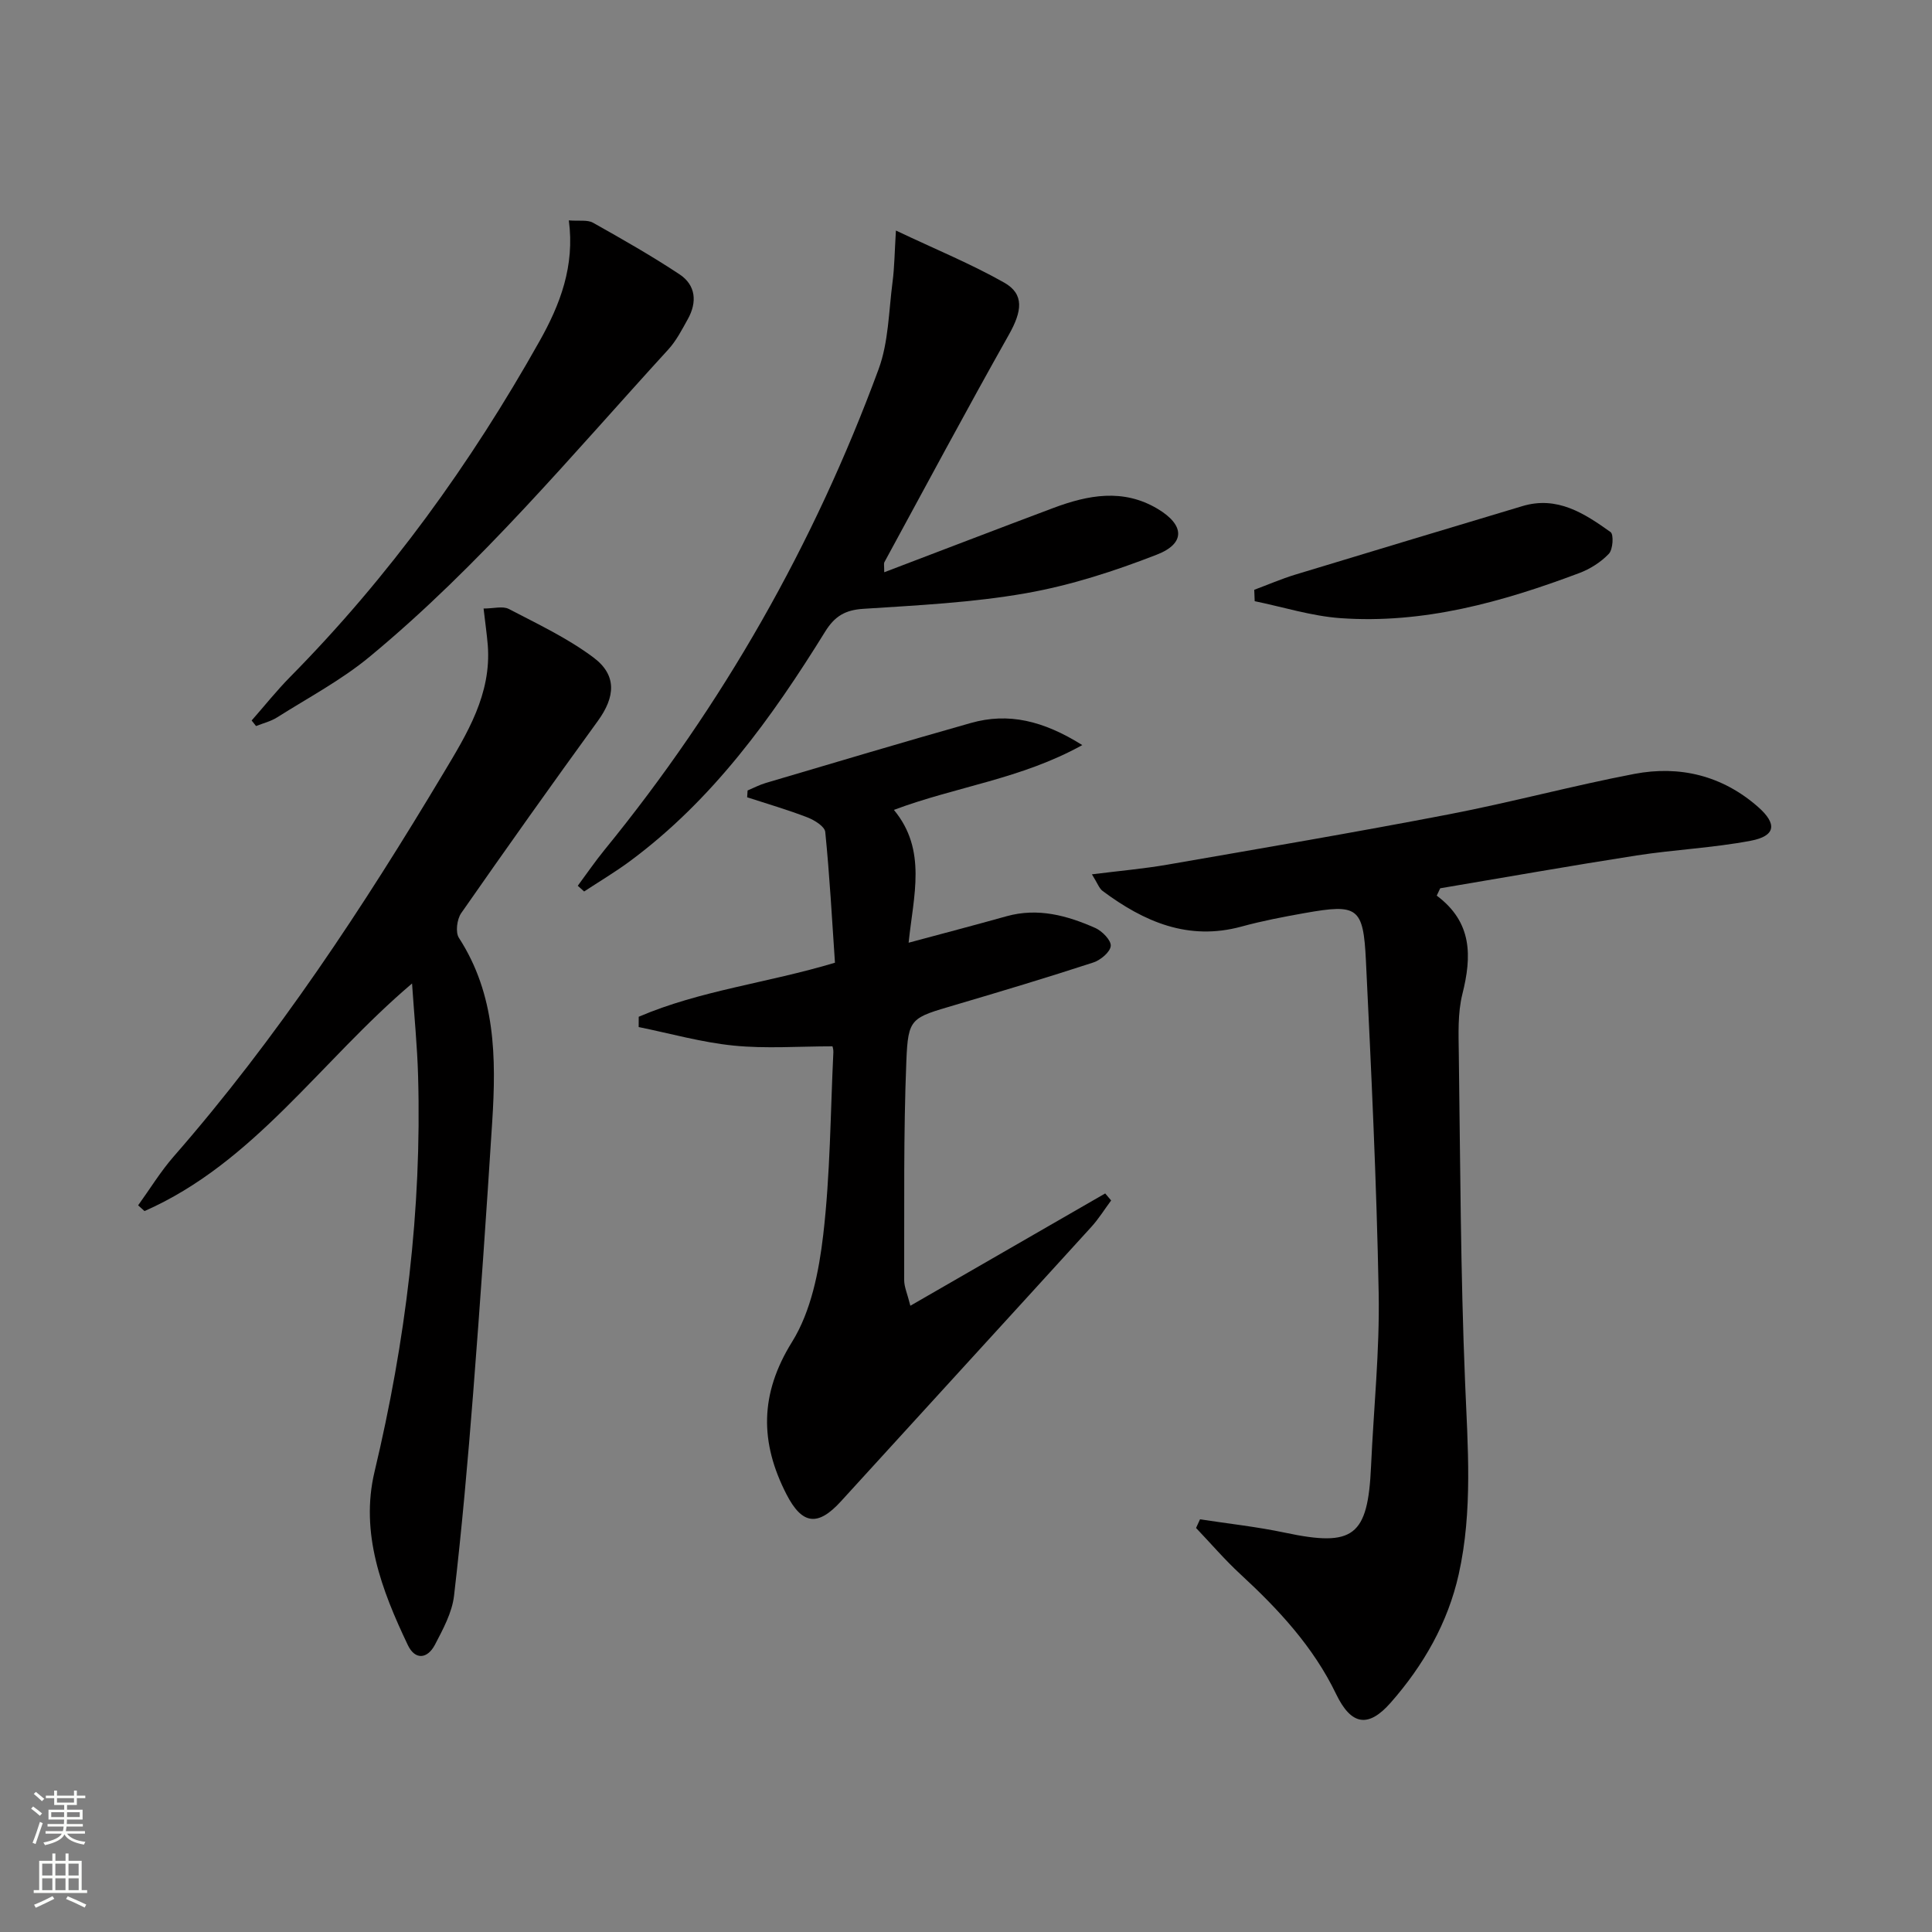
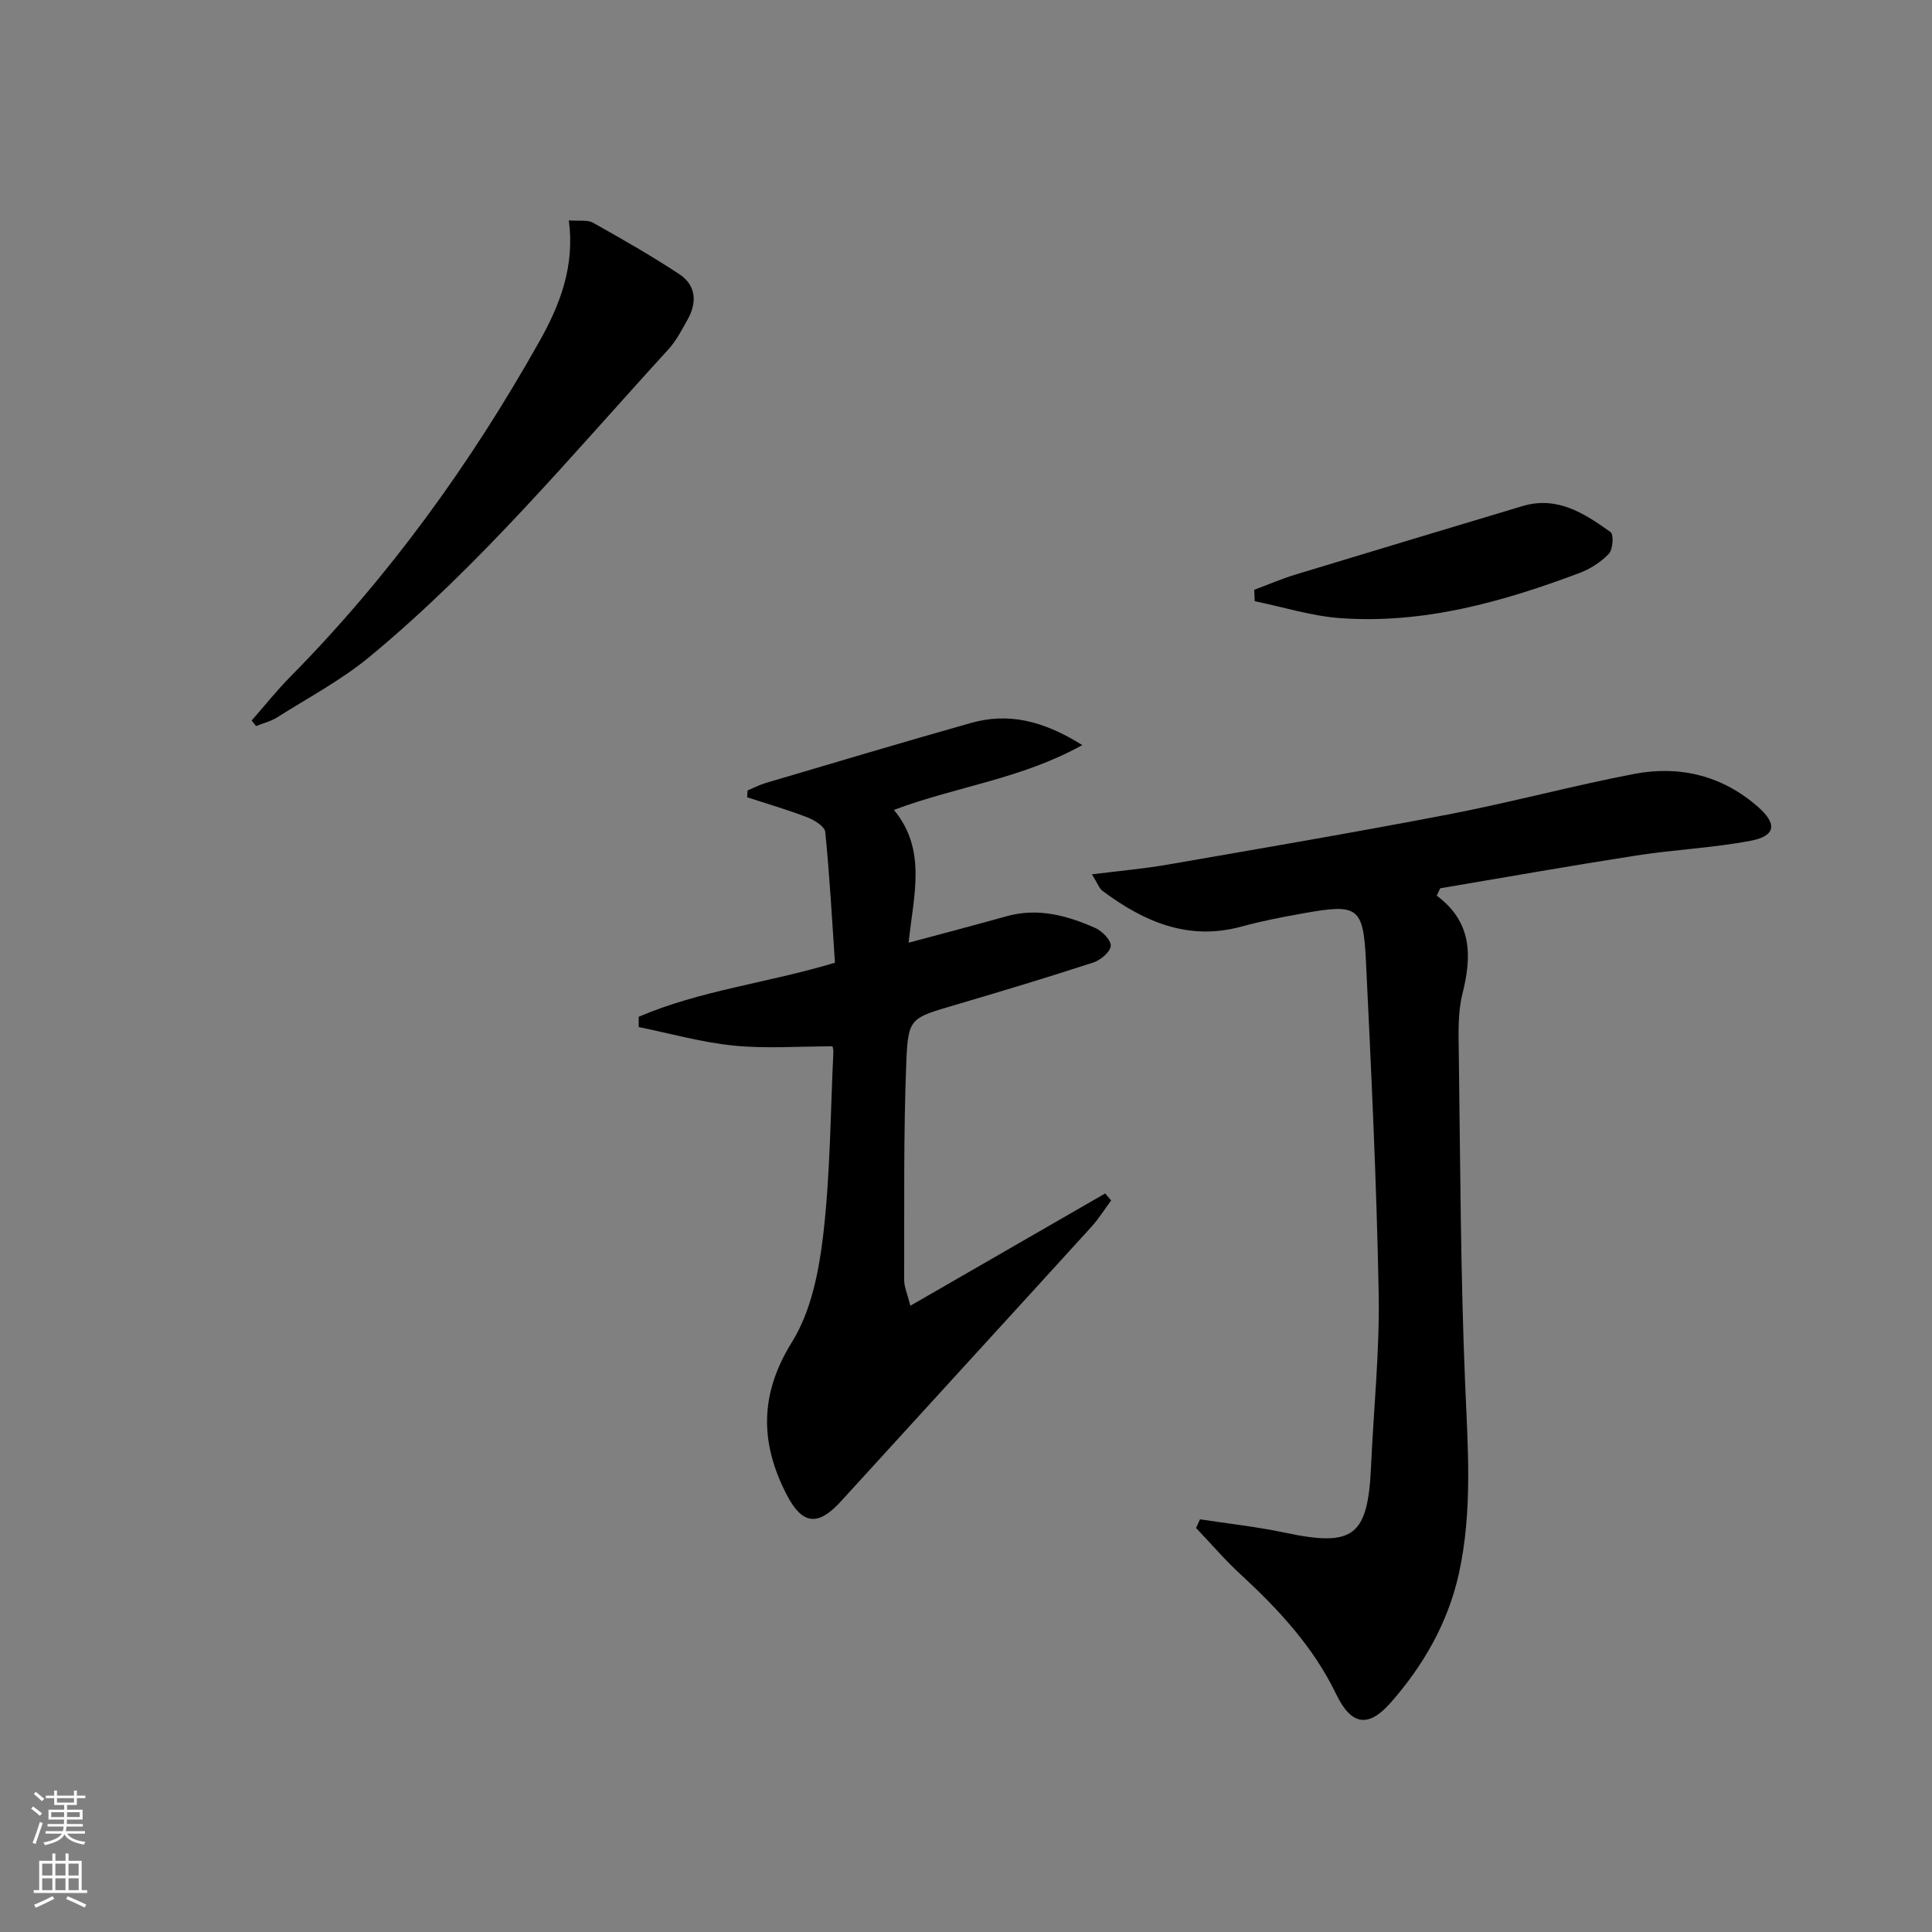
<svg xmlns="http://www.w3.org/2000/svg" enable-background="new 0 0 400 400" viewBox="0 0 400 400">
  <rect x="0" y="0" width="400" height="400" fill="#808080" stroke="none" />
  <g fill="#010000">
    <path d="m297.46 185.43c7.41 5.53 7.27 12.57 5.31 20.38-.99 3.96-.79 8.28-.74 12.43.31 22.64.36 45.3 1.3 67.93.55 13.33 1.61 26.61-1.31 39.73-2.24 10.08-7.31 18.91-14.1 26.63-4.67 5.31-8.19 4.64-11.29-1.79-4.72-9.8-11.94-17.55-19.82-24.82-3.24-2.99-6.13-6.37-9.18-9.57.27-.6.55-1.19.82-1.79 5.87.9 11.81 1.54 17.61 2.77 14.17 3 17.15.78 17.8-13.75.54-11.96 1.8-23.93 1.58-35.87-.43-22.95-1.53-45.88-2.64-68.81-.54-11.11-1.69-11.8-12.62-9.87-4.4.78-8.81 1.62-13.12 2.8-11.04 3.02-20.21-.99-28.78-7.37-.71-.53-1.03-1.56-2.21-3.44 5.71-.72 10.7-1.15 15.61-2 19.45-3.38 38.91-6.69 58.29-10.42 12.86-2.47 25.53-5.91 38.39-8.37 9.43-1.8 18.24.35 25.62 6.83 4.02 3.53 3.66 6.03-1.52 7.01-7.8 1.48-15.8 1.83-23.66 3.05-13.56 2.11-27.08 4.51-40.62 6.79-.24.5-.48 1.01-.72 1.52z" />
    <path d="m132.24 210.51c12.72-5.46 26.63-6.98 40.63-11.19-.61-8.96-1.1-18.03-2.01-27.07-.11-1.14-2.24-2.46-3.7-3.02-4.08-1.58-8.3-2.8-12.47-4.16.03-.47.06-.94.09-1.41 1.26-.53 2.48-1.18 3.78-1.56 14.15-4.18 28.28-8.41 42.47-12.42 7.76-2.19 14.94-.49 23.05 4.58-12.71 7.05-26.04 8.56-39.01 13.42 6.91 8.31 4.04 17.8 3.05 27.5 7.21-1.94 13.76-3.66 20.27-5.48 6.48-1.81 12.53-.16 18.36 2.42 1.43.63 3.32 2.56 3.22 3.73-.12 1.27-2.12 2.94-3.63 3.43-9.46 3.09-18.99 5.95-28.54 8.77-9.18 2.71-9.79 2.63-10.15 11.65-.61 15.09-.4 30.22-.45 45.34 0 1.39.65 2.79 1.28 5.3 13.84-7.98 27.09-15.62 40.34-23.25.41.48.82.97 1.23 1.45-1.37 1.84-2.58 3.81-4.12 5.5-17.24 18.95-34.56 37.84-51.81 56.78-4.77 5.24-8.03 4.91-11.3-1.46-5.49-10.71-5.57-20.71 1.17-31.54 3.93-6.32 5.56-14.57 6.45-22.16 1.46-12.52 1.49-25.21 2.1-37.82.03-.63-.21-1.27-.19-1.21-7.01 0-13.79.52-20.44-.15-6.62-.66-13.13-2.51-19.68-3.84.01-.72.01-1.42.01-2.13z" />
-     <path d="m100.12 125.99c2.09 0 3.97-.56 5.22.09 5.99 3.12 12.2 6.05 17.56 10.07 4.88 3.66 4.47 8.17.88 13.11-9.56 13.17-18.99 26.44-28.29 39.79-.88 1.26-1.23 3.96-.48 5.12 7.62 11.77 7.74 24.83 6.9 38.04-1.19 18.72-2.48 37.43-3.94 56.13-1.1 14.04-2.34 28.08-3.97 42.07-.41 3.49-2.29 6.92-3.96 10.13-1.53 2.91-4.09 3.23-5.6.06-5.41-11.35-9.93-23.2-6.89-35.92 6.43-26.98 9.8-54.22 9.01-81.95-.17-6.1-.78-12.18-1.25-19.11-18.99 16.09-32.66 37.11-55.39 47.12-.44-.4-.88-.79-1.32-1.19 2.44-3.38 4.63-6.98 7.36-10.11 21.43-24.52 39.23-51.59 55.9-79.45 4.85-8.1 9.91-16.29 9.13-26.4-.19-2.28-.52-4.57-.87-7.6z" />
-     <path d="m183.07 118.48c12.06-4.59 23.5-8.99 34.99-13.3 7.19-2.7 14.45-4.09 21.58.15 5.62 3.34 5.86 7.18-.15 9.51-8.75 3.41-17.86 6.36-27.08 7.98-11.07 1.95-22.42 2.5-33.67 3.23-3.75.24-5.91 1.52-7.88 4.69-11.08 17.89-23.29 34.87-40.47 47.58-3.03 2.24-6.3 4.18-9.45 6.25-.44-.39-.88-.78-1.32-1.18 1.84-2.48 3.58-5.03 5.53-7.42 24.49-30.01 43.38-63.24 56.76-99.55 2.06-5.6 2.09-11.98 2.88-18.02.4-3.03.42-6.12.7-10.67 8.29 3.93 15.6 6.92 22.43 10.79 4.21 2.39 3.68 5.94.96 10.77-8.79 15.6-17.23 31.4-25.79 47.13-.13.26-.02.64-.02 2.06z" />
    <path d="m117.77 45.63c2.15.17 3.85-.16 5 .48 6.06 3.4 12.12 6.85 17.91 10.68 3.4 2.25 3.69 5.77 1.72 9.29-1.21 2.17-2.38 4.47-4.04 6.28-19.98 21.85-38.95 44.7-61.87 63.64-5.84 4.83-12.69 8.46-19.14 12.54-1.3.82-2.89 1.2-4.34 1.78-.3-.38-.6-.77-.91-1.15 2.66-3.02 5.17-6.18 7.99-9.04 20.47-20.73 37.36-44.12 51.6-69.47 4.29-7.61 7.34-15.59 6.08-25.03z" />
    <path d="m259.68 122.11c2.82-1.05 5.59-2.25 8.46-3.13 15.66-4.77 31.35-9.47 47.04-14.19 7.24-2.18 12.86 1.51 18.27 5.37.68.48.5 3.6-.35 4.49-1.65 1.74-3.89 3.16-6.16 4.01-15.92 5.98-32.21 10.55-49.43 9.32-5.97-.43-11.83-2.3-17.74-3.51-.03-.79-.06-1.57-.09-2.36z" />
  </g>
  <path d="m6.44 374.46.42-.45c.65.47 1.27.95 1.85 1.44l-.45.49c-.65-.56-1.25-1.06-1.82-1.48m.93 7.33-.63-.26c.55-1.36 1.05-2.8 1.52-4.33.19.1.38.19.59.27-.46 1.29-.95 2.73-1.48 4.32m-.38-10.38.44-.42c.43.34 1.01.82 1.74 1.44l-.49.49c-.53-.51-1.09-1.01-1.69-1.51m2.5.35h1.72v-1.04h.59v1.04h3.52v-1.04h.59v1.04h1.75v.53h-1.75v1.42h-2.03v.97h3.22v2.03h-3.24c0 .35-.01.66-.03.93h3.32v.53h-3.37c-.03.27-.08.58-.15.94h3.96v.53h-3.71c.67.92 1.93 1.48 3.79 1.68-.13.24-.23.44-.29.59-2.13-.38-3.48-1.08-4.04-2.12-.43.97-1.77 1.72-4.03 2.23-.09-.19-.2-.37-.33-.55 2.1-.42 3.37-1.03 3.81-1.83h-3.36v-.53h3.58c.08-.29.13-.61.16-.94h-3.33v-.53h3.39c.02-.27.04-.58.04-.93h-3.23v-2.03h3.25v-.97h-2.07v-1.42h-1.73zm1.12 3.44v1h2.65c.01-.3.02-.44.01-.4v-.25-.35zm1.19-2h3.52v-.91h-3.52zm4.71 2h-2.63v.59c0 .15-.01.28-.01.4h2.64z" fill="#fbfcfa" />
  <path d="m13.56 383.74h.63v1.52h2.72v6.07h1.13v.6h-11.06v-.6h1.13v-6.07h2.73v-1.52h.63v1.52h2.1v-1.52zm-2.69 8.83.38.56c-1.24.63-2.53 1.25-3.85 1.85-.1-.21-.21-.42-.34-.63 1.36-.55 2.63-1.15 3.81-1.78m-2.13-4.27h2.1v-2.45h-2.1zm0 3.04h2.1v-2.46h-2.1zm2.72-3.04h2.1v-2.45h-2.1zm0 3.04h2.1v-2.46h-2.1zm6.07 3.6c-1.41-.71-2.7-1.3-3.86-1.78l.35-.56c1.45.62 2.75 1.19 3.84 1.72zm-1.25-9.09h-2.1v2.45h2.1zm-2.09 5.49h2.1v-2.46h-2.1z" fill="#fbfcfa" />
</svg>